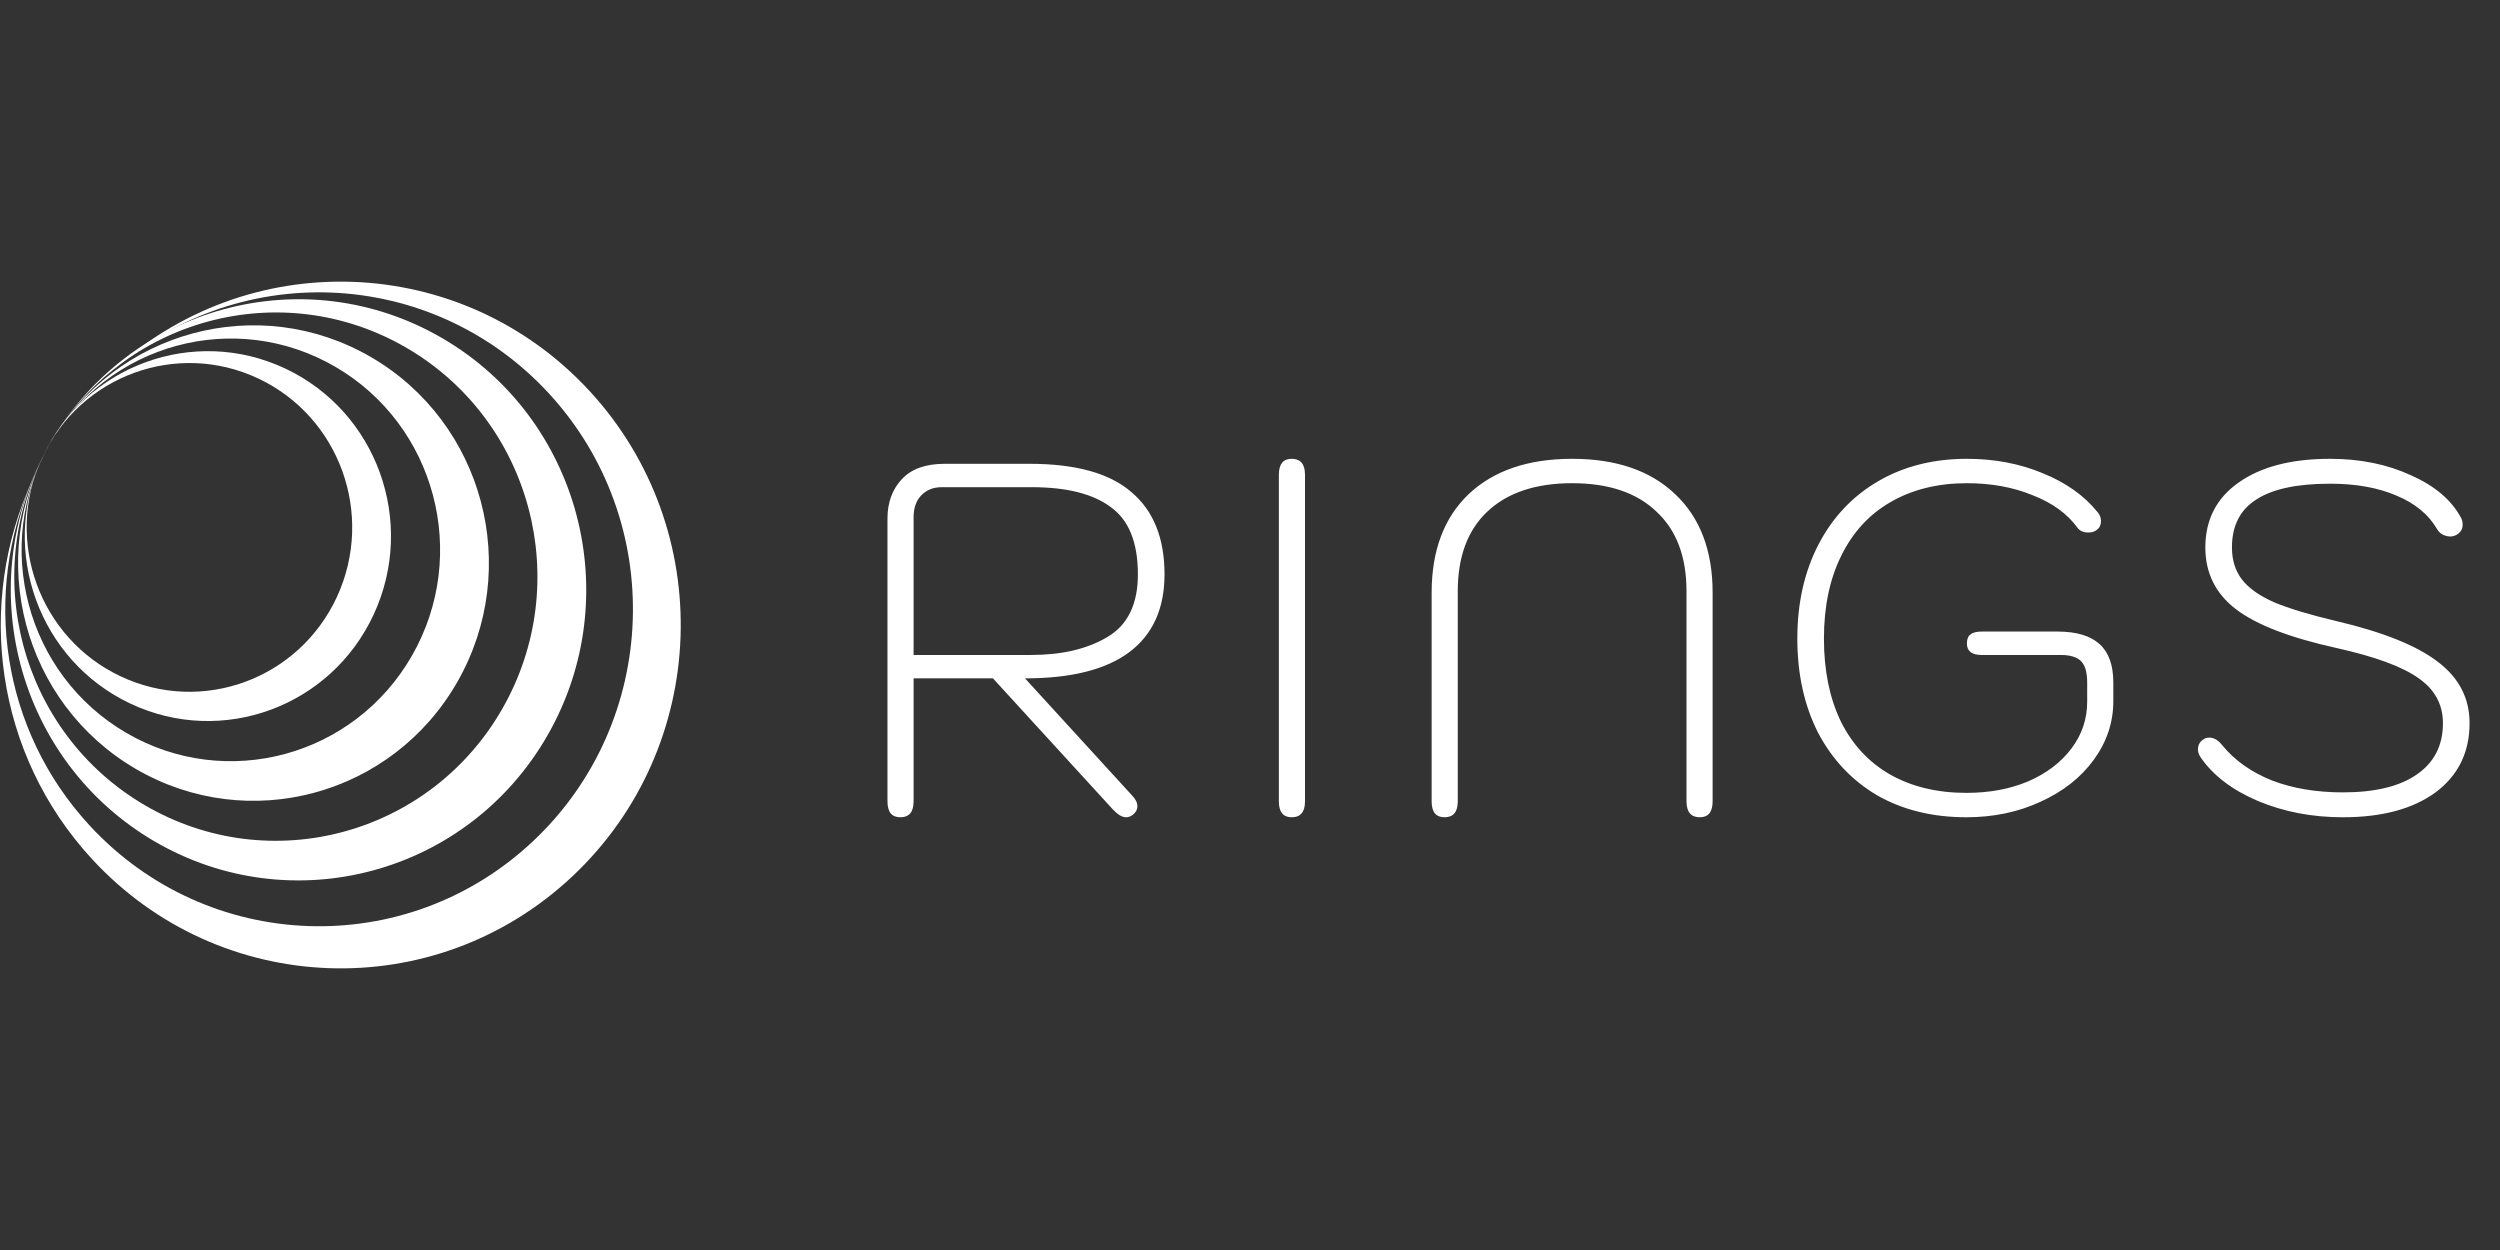
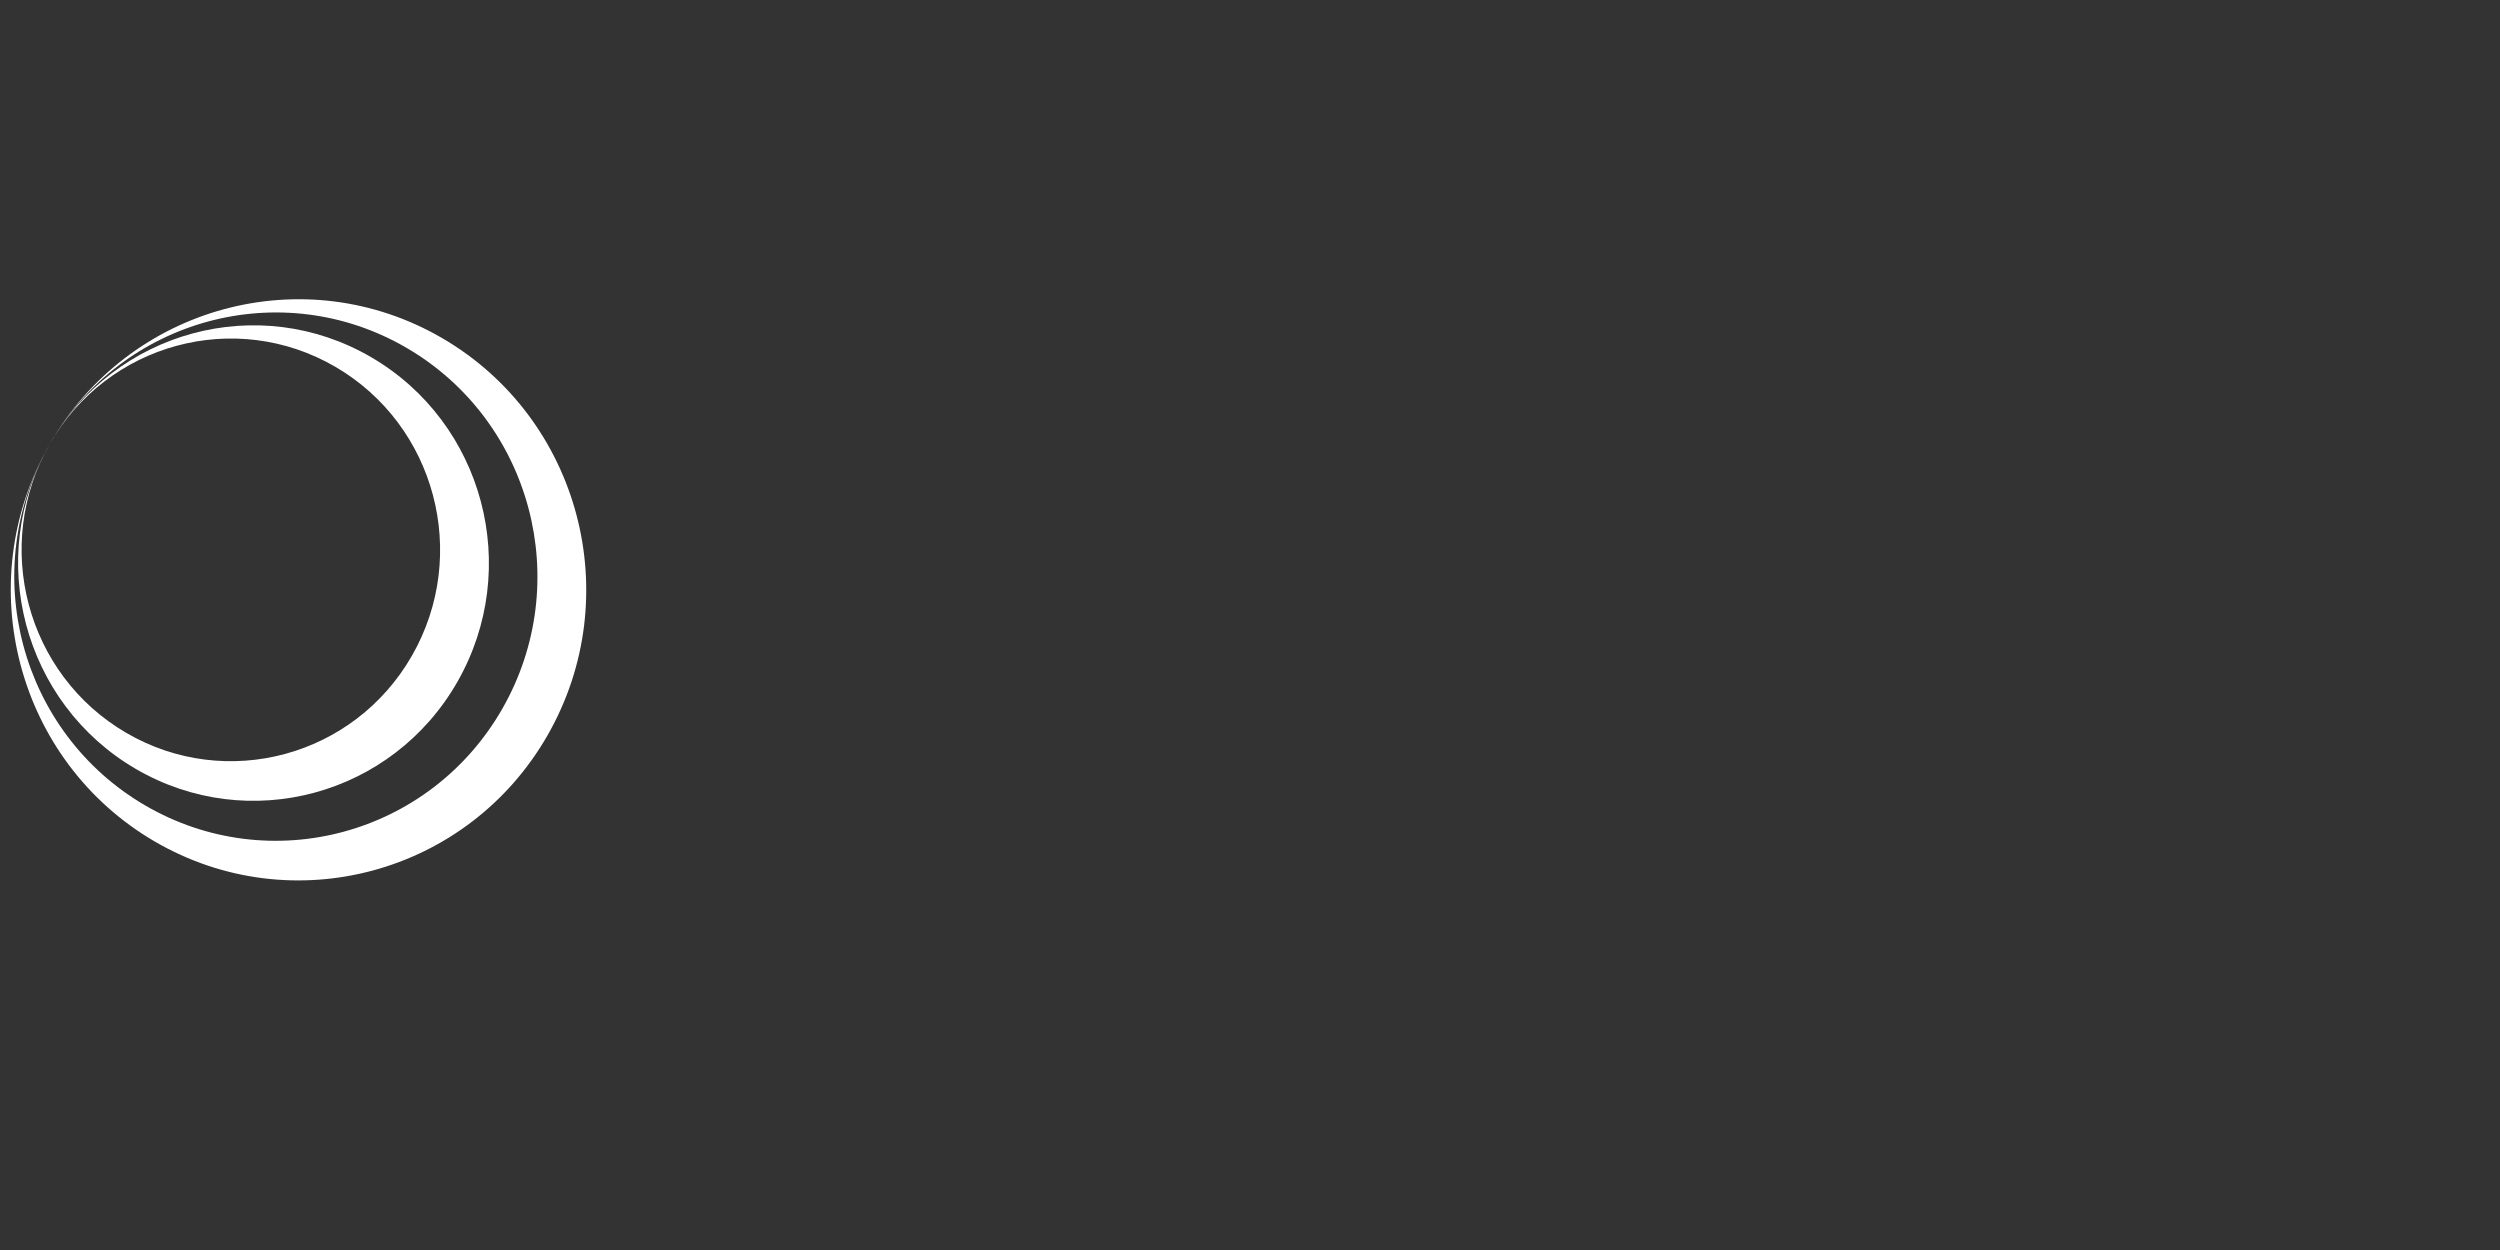
<svg xmlns="http://www.w3.org/2000/svg" width="160" height="80" viewBox="0 0 160 80" fill="none">
  <rect x="0" y="0" width="160" height="80" fill="#333333" stroke="none" />
-   <path fill-rule="evenodd" clip-rule="evenodd" d="M36.648 56.072C45.437 47.795 45.918 33.889 37.722 25.013C29.526 16.137 15.758 15.651 6.968 23.929C6.922 23.973 6.875 24.017 6.829 24.061C14.947 16.523 27.579 17.003 35.112 25.16C42.678 33.354 42.234 46.19 34.121 53.83C26.008 61.471 13.298 61.022 5.733 52.829C0.061 46.687 -1.109 37.935 2.078 30.72C-1.551 38.596 -0.333 48.243 5.895 54.987C14.09 63.864 27.859 64.349 36.648 56.072Z" fill="white" />
  <path fill-rule="evenodd" clip-rule="evenodd" d="M35.05 47.047C40.134 38.153 37.117 26.781 28.311 21.646C19.504 16.511 8.244 19.559 3.159 28.452C-1.925 37.346 1.092 48.718 9.898 53.853C18.705 58.987 29.965 55.94 35.05 47.047ZM32.151 45.356C36.773 37.271 34.03 26.933 26.024 22.265C18.018 17.597 7.781 20.367 3.159 28.452C-1.463 36.537 1.28 46.876 9.286 51.544C17.292 56.212 27.528 53.441 32.151 45.356Z" fill="white" />
  <path fill-rule="evenodd" clip-rule="evenodd" d="M29.27 43.643C33.43 36.367 30.961 27.062 23.756 22.861C16.551 18.66 7.338 21.153 3.178 28.43C-0.982 35.706 1.487 45.011 8.692 49.212C15.897 53.413 25.11 50.92 29.27 43.643ZM26.371 41.953C30.069 35.485 27.874 27.214 21.47 23.48C15.065 19.745 6.876 21.962 3.178 28.43C-0.52 34.898 1.675 43.168 8.079 46.903C14.484 50.637 22.673 48.421 26.371 41.953Z" fill="white" />
-   <path fill-rule="evenodd" clip-rule="evenodd" d="M21.564 38.2C23.994 32.935 21.739 26.677 16.526 24.222C11.338 21.779 5.175 24.023 2.72 29.235C5.479 23.365 12.416 20.836 18.256 23.586C24.121 26.348 26.658 33.388 23.924 39.311C21.189 45.234 14.217 47.796 8.353 45.035C2.513 42.284 -0.028 35.291 2.651 29.384C0.276 34.633 2.535 40.844 7.723 43.287C12.936 45.742 19.133 43.465 21.564 38.2Z" fill="white" />
-   <path d="M56.798 33.188C56.798 32.168 57.103 31.329 57.713 30.671C58.323 30.012 59.238 29.683 60.458 29.683H65.884C68.85 29.683 71.027 30.288 72.415 31.499C73.824 32.688 74.529 34.441 74.529 36.756C74.529 38.944 73.782 40.601 72.289 41.727C70.795 42.852 68.566 43.415 65.6 43.415L72.446 50.903C72.678 51.137 72.793 51.37 72.793 51.604C72.793 51.795 72.709 51.965 72.541 52.114C72.394 52.241 72.236 52.305 72.068 52.305C71.815 52.305 71.531 52.135 71.216 51.795L63.549 43.415H58.47V51.285C58.47 51.965 58.186 52.305 57.618 52.305C57.071 52.305 56.798 51.965 56.798 51.285V33.188ZM65.979 41.918C67.956 41.918 69.586 41.536 70.869 40.771C72.173 40.006 72.825 38.668 72.825 36.756C72.825 34.717 72.246 33.283 71.09 32.455C69.954 31.605 68.271 31.18 66.042 31.18H60.268C59.721 31.18 59.28 31.361 58.943 31.722C58.628 32.062 58.47 32.519 58.47 33.092V41.918H65.979ZM82.668 52.305C82.121 52.305 81.847 51.965 81.847 51.285V30.384C81.847 29.704 82.121 29.364 82.668 29.364C83.236 29.364 83.52 29.704 83.52 30.384V51.285C83.52 51.965 83.236 52.305 82.668 52.305ZM92.446 52.305C91.899 52.305 91.625 51.965 91.625 51.285V37.935C91.625 35.237 92.414 33.135 93.992 31.627C95.59 30.118 97.798 29.364 100.617 29.364C103.435 29.364 105.633 30.118 107.211 31.627C108.809 33.135 109.608 35.237 109.608 37.935V51.285C109.608 51.965 109.335 52.305 108.788 52.305C108.22 52.305 107.936 51.965 107.936 51.285V37.84C107.936 35.63 107.295 33.931 106.012 32.742C104.75 31.531 102.951 30.925 100.617 30.925C98.282 30.925 96.473 31.531 95.19 32.742C93.928 33.931 93.297 35.63 93.297 37.84V51.285C93.297 51.965 93.013 52.305 92.446 52.305ZM125.85 52.305C123.684 52.305 121.78 51.838 120.14 50.903C118.52 49.947 117.258 48.609 116.354 46.888C115.47 45.147 115.029 43.139 115.029 40.867C115.029 38.594 115.481 36.586 116.385 34.844C117.29 33.103 118.562 31.754 120.203 30.798C121.843 29.842 123.736 29.364 125.882 29.364C127.648 29.364 129.268 29.672 130.74 30.288C132.212 30.883 133.38 31.711 134.242 32.773C134.389 32.943 134.463 33.135 134.463 33.347C134.463 33.602 134.368 33.793 134.179 33.92C134.053 34.027 133.874 34.08 133.643 34.08C133.327 34.08 133.096 33.974 132.949 33.761C132.297 32.869 131.34 32.179 130.078 31.69C128.837 31.18 127.438 30.925 125.882 30.925C124.01 30.925 122.38 31.329 120.991 32.136C119.624 32.922 118.573 34.069 117.836 35.577C117.1 37.064 116.732 38.827 116.732 40.867C116.732 42.906 117.09 44.669 117.805 46.156C118.541 47.642 119.593 48.779 120.96 49.565C122.348 50.351 123.978 50.744 125.85 50.744C127.322 50.744 128.637 50.499 129.794 50.011C130.971 49.501 131.897 48.8 132.57 47.908C133.243 47.016 133.58 46.017 133.58 44.913V43.702C133.58 43.044 133.453 42.587 133.201 42.332C132.949 42.056 132.507 41.918 131.876 41.918H126.828C126.197 41.918 125.882 41.674 125.882 41.185C125.882 40.909 125.955 40.718 126.102 40.612C126.25 40.484 126.491 40.42 126.828 40.42H131.687C132.885 40.42 133.779 40.686 134.368 41.217C134.957 41.748 135.252 42.566 135.252 43.67V44.881C135.252 46.24 134.831 47.494 133.99 48.641C133.169 49.767 132.034 50.659 130.582 51.317C129.152 51.976 127.575 52.305 125.85 52.305ZM149.944 52.305C147.967 52.305 146.148 51.955 144.486 51.254C142.845 50.553 141.626 49.618 140.826 48.45C140.721 48.28 140.668 48.12 140.668 47.972C140.668 47.674 140.795 47.451 141.047 47.303C141.131 47.239 141.247 47.207 141.394 47.207C141.689 47.207 141.962 47.366 142.214 47.685C143.014 48.662 144.076 49.416 145.401 49.947C146.726 50.457 148.24 50.712 149.944 50.712C152.005 50.712 153.582 50.33 154.676 49.565C155.791 48.8 156.348 47.706 156.348 46.283C156.348 45.093 155.833 44.138 154.802 43.415C153.771 42.672 152.015 42.024 149.534 41.472C146.547 40.813 144.402 39.985 143.098 38.987C141.794 37.988 141.142 36.671 141.142 35.036C141.142 33.273 141.846 31.892 143.256 30.894C144.686 29.874 146.642 29.364 149.124 29.364C151.058 29.364 152.783 29.715 154.297 30.416C155.833 31.095 156.905 32.009 157.515 33.156C157.578 33.283 157.61 33.421 157.61 33.57C157.61 33.867 157.473 34.09 157.2 34.239C157.074 34.303 156.947 34.335 156.821 34.335C156.653 34.335 156.485 34.292 156.316 34.207C156.169 34.122 156.053 34.005 155.969 33.857C155.422 32.922 154.56 32.211 153.382 31.722C152.204 31.212 150.785 30.957 149.124 30.957C146.999 30.957 145.422 31.297 144.391 31.977C143.361 32.635 142.845 33.655 142.845 35.036C142.845 35.843 143.056 36.523 143.476 37.075C143.897 37.627 144.581 38.116 145.527 38.541C146.495 38.944 147.83 39.348 149.534 39.751C152.52 40.452 154.686 41.323 156.032 42.364C157.379 43.384 158.052 44.69 158.052 46.283C158.052 48.152 157.326 49.629 155.875 50.712C154.423 51.774 152.446 52.305 149.944 52.305Z" fill="white" />
</svg>